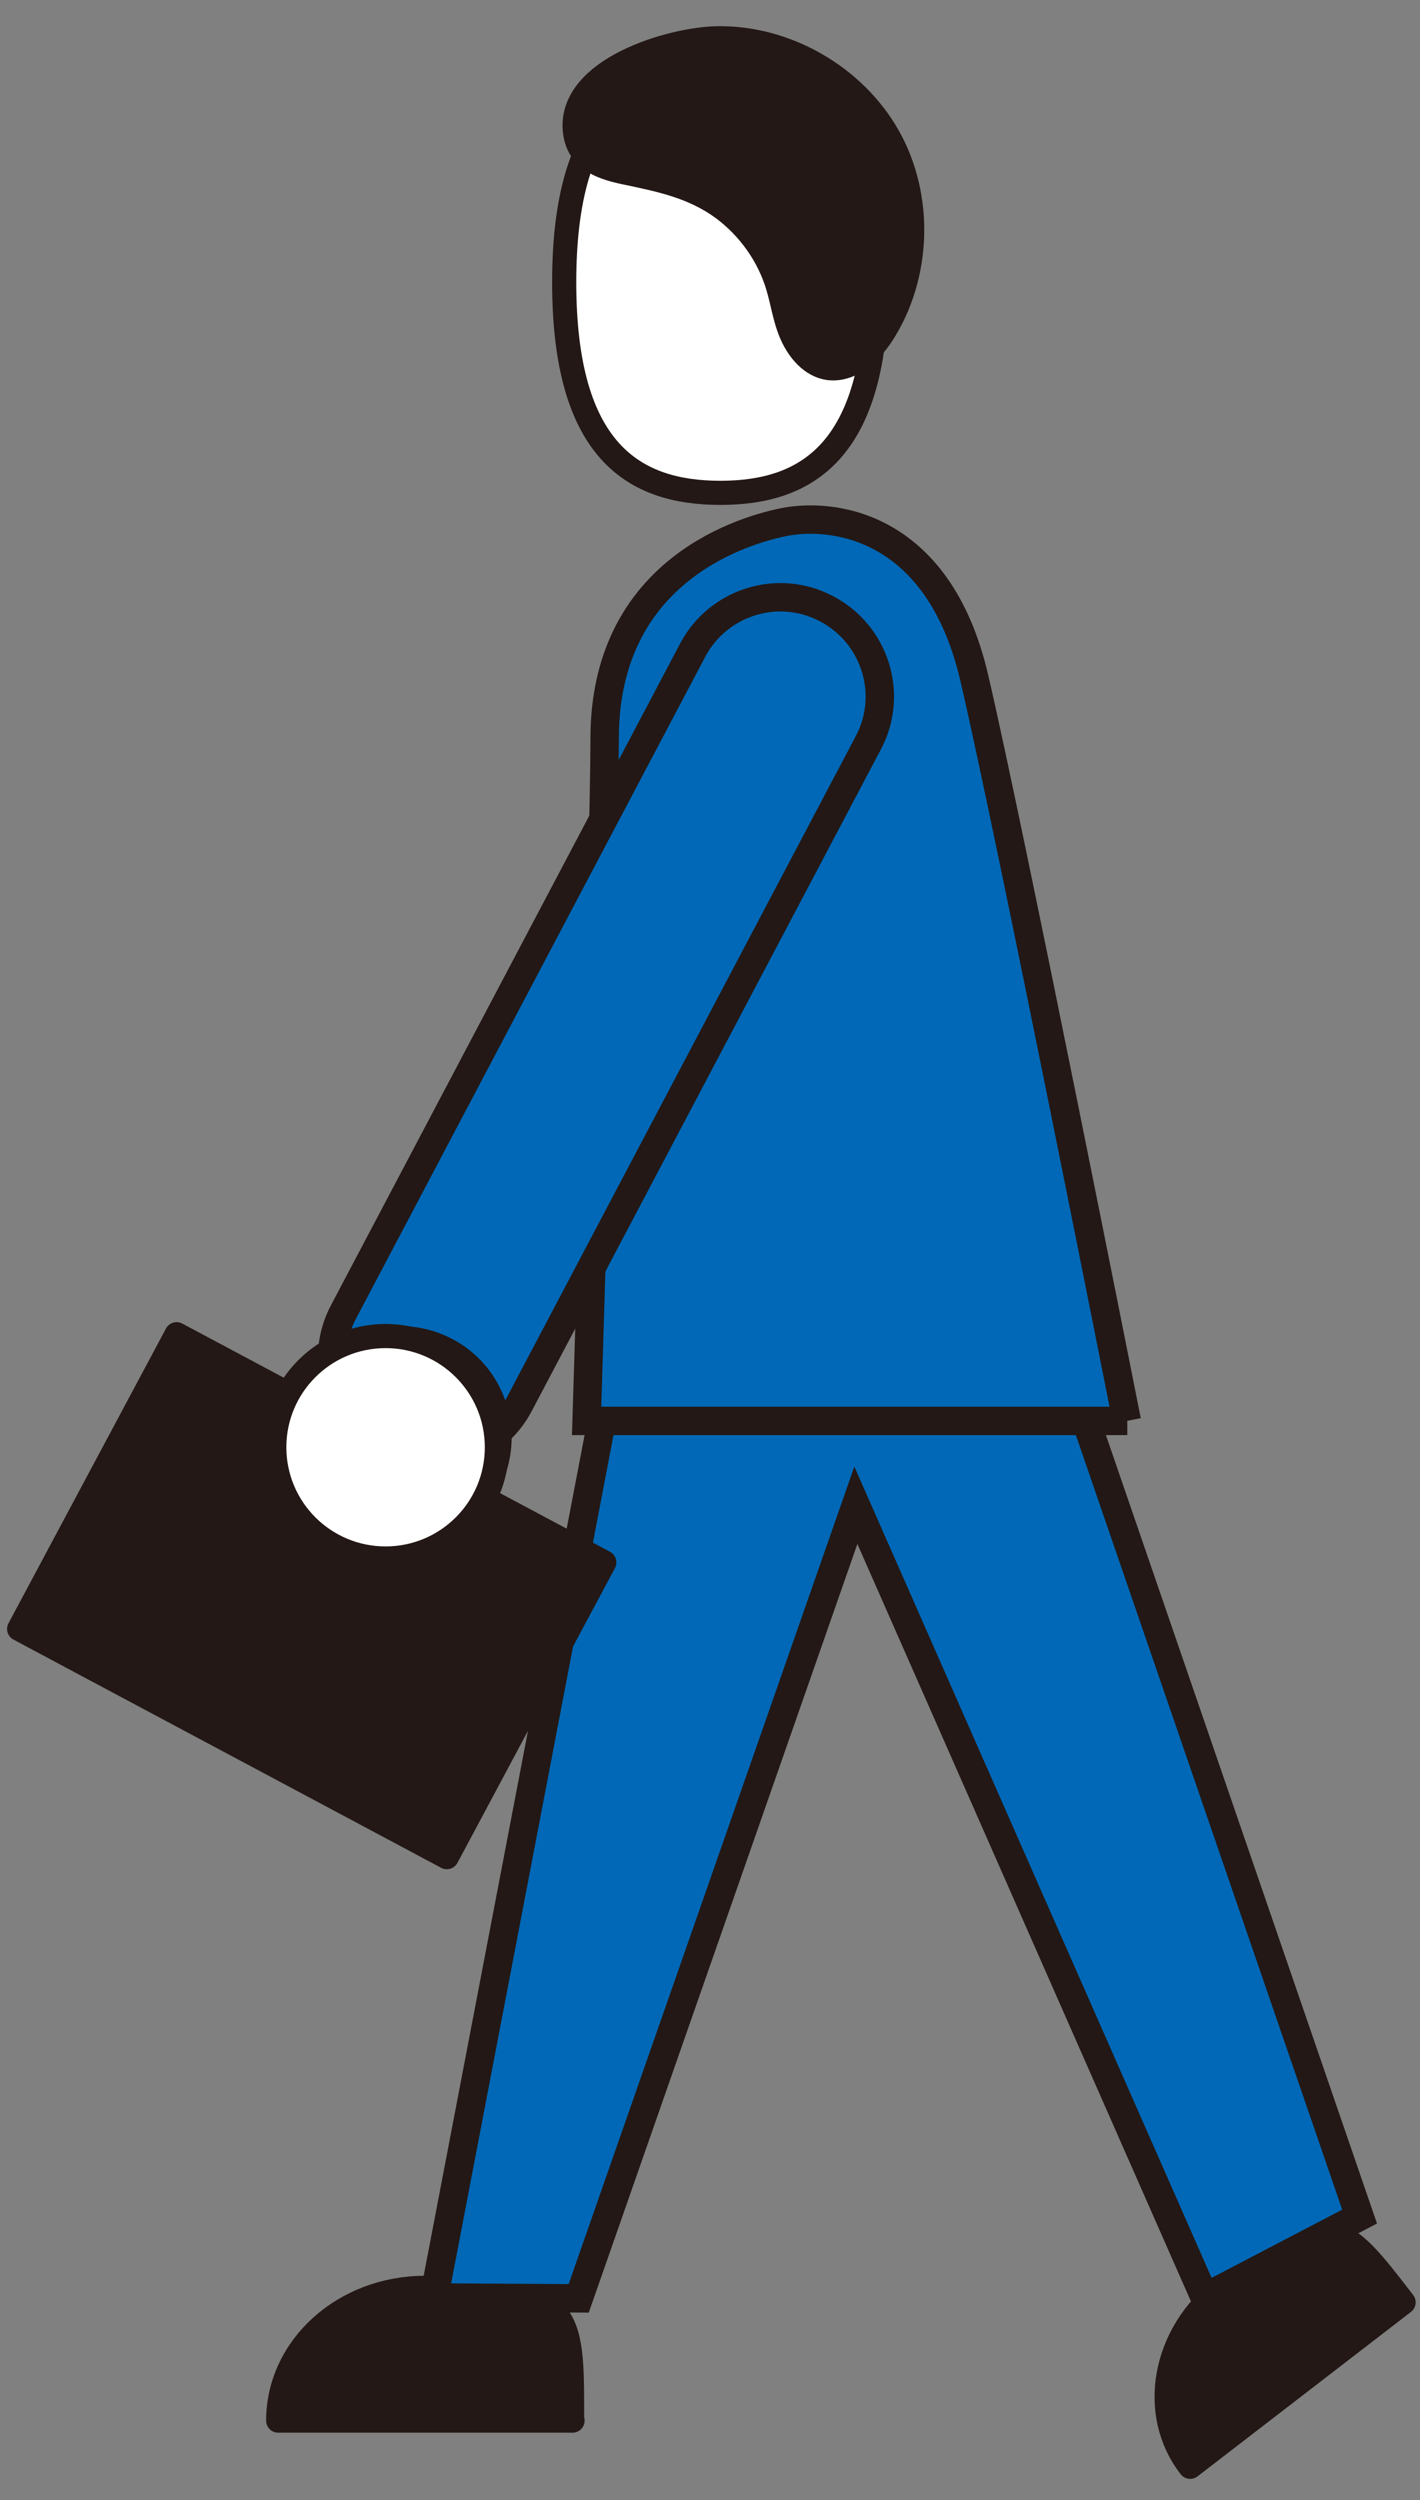
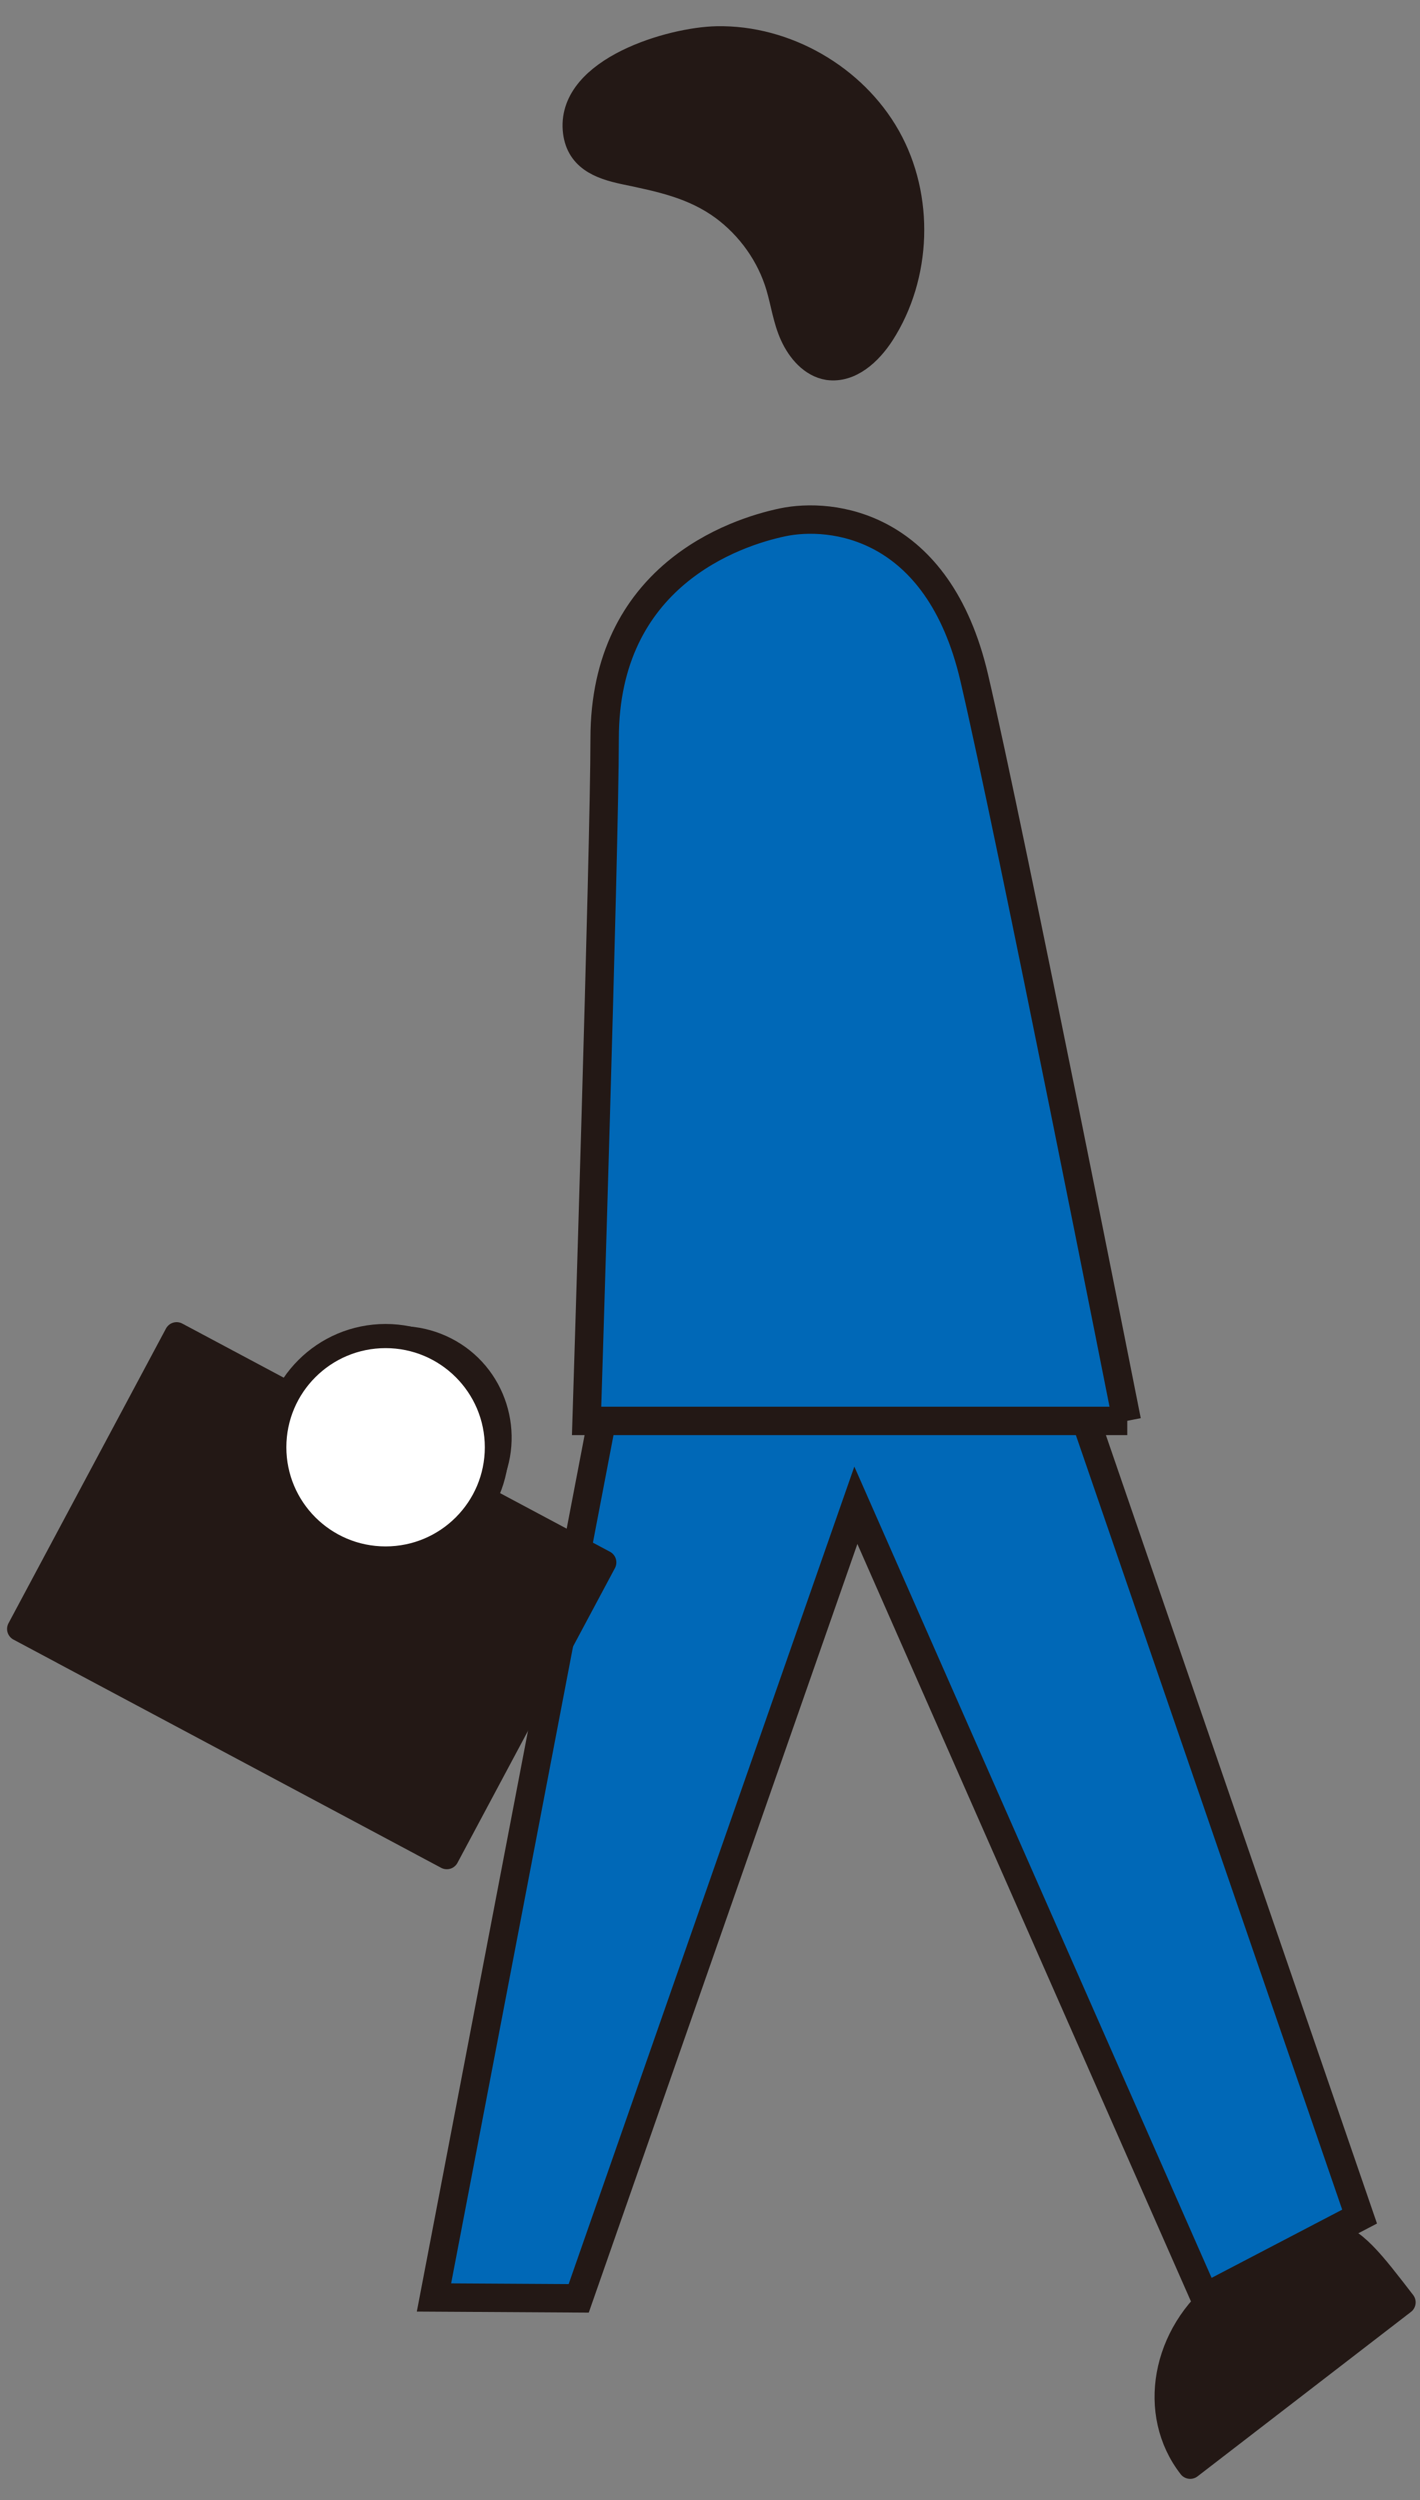
<svg xmlns="http://www.w3.org/2000/svg" width="50" height="88" viewBox="0 0 50 88" fill="none">
  <rect x="0" y="0" width="50" height="88" fill="#808080" stroke="none" />
-   <path d="M20.144 85.206C20.144 81.275 20.206 80.532 14.97 80.532C12.104 80.532 9.796 82.621 9.796 85.206H20.16H20.144Z" fill="#231815" stroke="#231815" stroke-width="0.85" stroke-linejoin="round" />
  <path d="M49.422 81.043C47.222 78.196 46.85 77.608 43.039 80.548C40.964 82.142 40.452 84.958 41.908 86.831L49.422 81.043Z" fill="#231815" stroke="#231815" stroke-width="0.85" stroke-linejoin="round" />
  <path d="M21.942 46.084L15.281 80.871L20.377 80.902L30.136 52.986L42.42 80.871L47.873 78.024L36.797 45.821L21.942 46.084Z" fill="#0068B7" stroke="#231815" stroke-miterlimit="10" />
-   <path d="M30.864 9.936C30.864 15.894 28.401 17.348 25.365 17.348C22.329 17.348 19.866 15.894 19.866 9.936C19.866 3.978 22.329 2.523 25.365 2.523C28.401 2.523 30.864 3.978 30.864 9.936Z" fill="white" stroke="#231815" stroke-width="0.85" stroke-miterlimit="10" />
  <path d="M39.693 50.016H20.655C20.655 50.016 21.29 29.852 21.29 25.999C21.29 20.273 25.86 18.741 27.564 18.385C29.267 18.029 33.032 18.416 34.302 23.848C35.572 29.279 39.677 50.016 39.677 50.016H39.693Z" fill="#0068B7" stroke="#231815" stroke-miterlimit="10" />
-   <path d="M15.187 51.284C14.629 51.284 14.072 51.161 13.561 50.882C11.857 49.984 11.191 47.864 12.104 46.162L24.389 22.888C25.287 21.186 27.409 20.521 29.113 21.434C30.817 22.331 31.483 24.451 30.57 26.154L18.285 49.428C17.666 50.619 16.442 51.3 15.187 51.3V51.284Z" fill="#0068B7" stroke="#231815" stroke-miterlimit="10" />
  <path d="M21.278 54.997L6.219 46.965L0.674 57.339L15.733 65.372L21.278 54.997Z" fill="#231815" stroke="#231815" stroke-width="0.85" stroke-linejoin="round" />
  <path d="M10.974 48.994C11.857 47.276 13.979 46.611 15.699 47.493C17.418 48.375 18.084 50.495 17.201 52.213" stroke="#231815" stroke-width="0.85" stroke-linejoin="round" />
  <path d="M25.458 7.337C26.372 8.017 27.069 8.992 27.395 10.091C27.565 10.664 27.642 11.267 27.89 11.809C28.138 12.35 28.572 12.861 29.16 12.954C29.951 13.062 30.632 12.428 31.066 11.762C32.383 9.72 32.475 6.934 31.283 4.814C30.09 2.694 27.673 1.301 25.241 1.348C23.63 1.379 20.083 2.416 20.238 4.551C20.315 5.572 21.105 5.882 21.988 6.068C23.243 6.331 24.405 6.563 25.458 7.337Z" fill="#231815" stroke="#231815" stroke-width="0.85" stroke-linejoin="round" />
  <path d="M13.577 54.859C15.741 54.859 17.496 53.107 17.496 50.944C17.496 48.782 15.741 47.029 13.577 47.029C11.412 47.029 9.658 48.782 9.658 50.944C9.658 53.107 11.412 54.859 13.577 54.859Z" fill="white" stroke="#231815" stroke-width="0.85" stroke-miterlimit="10" />
</svg>